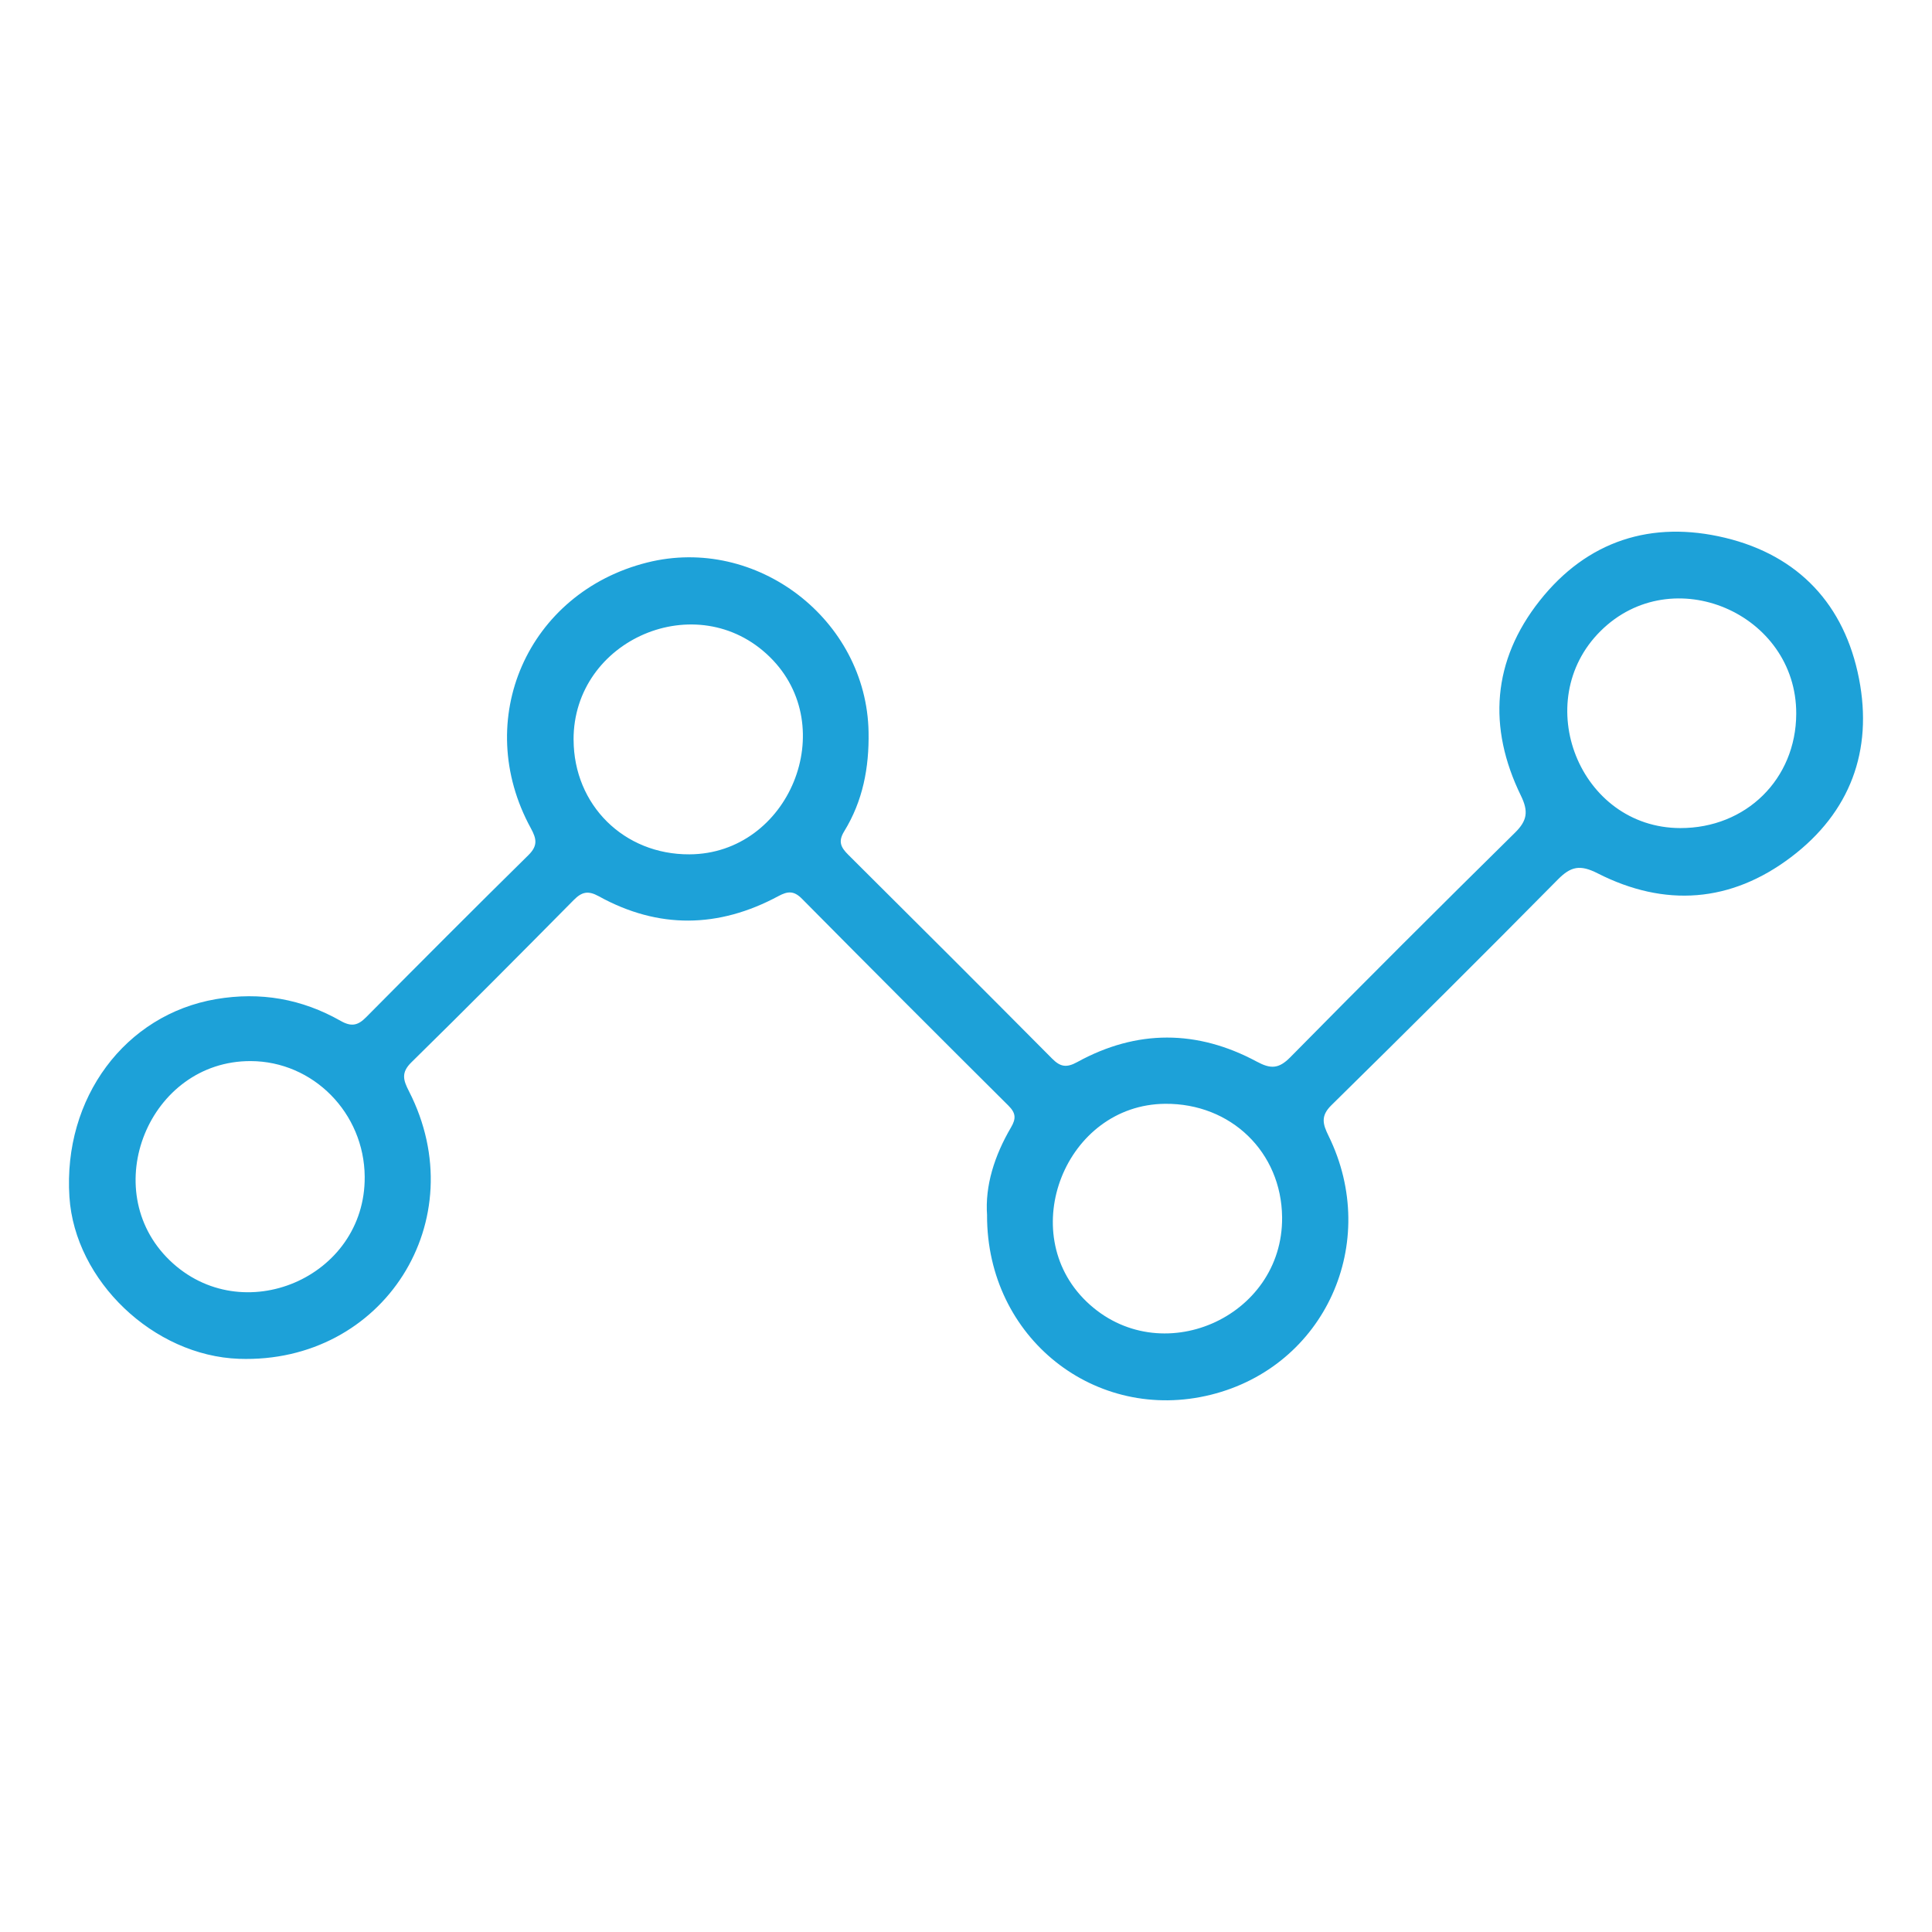
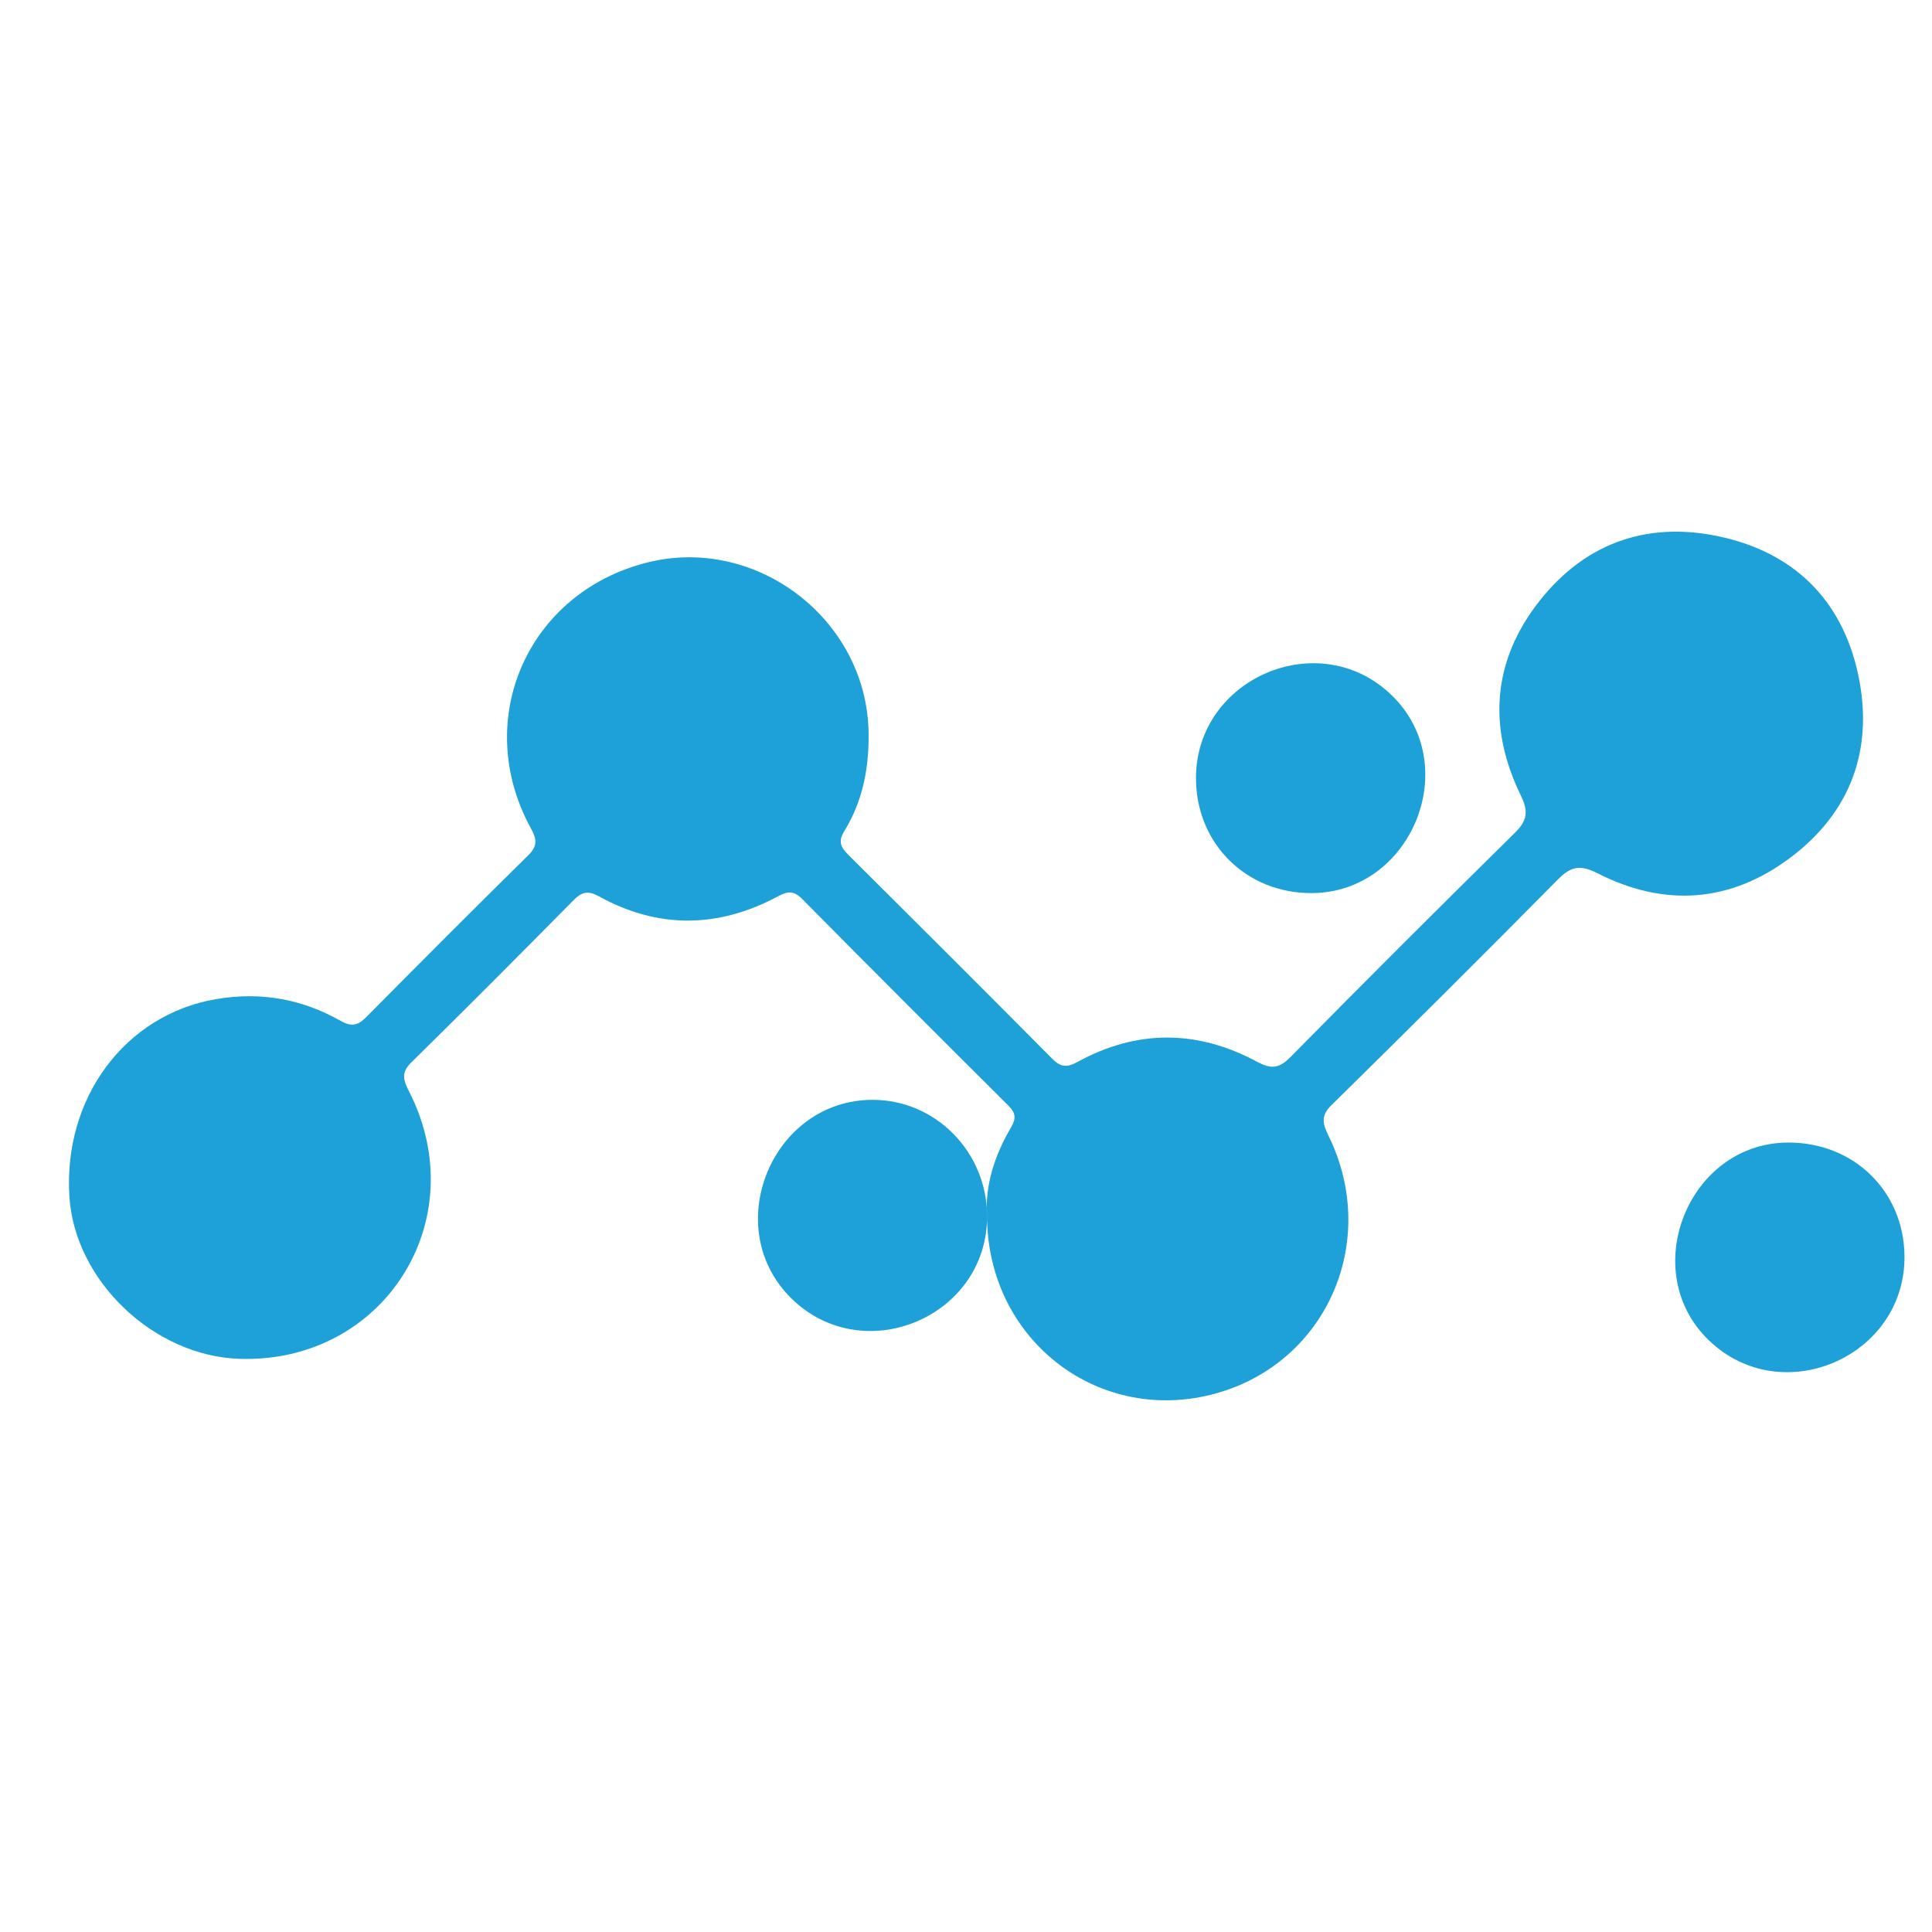
<svg xmlns="http://www.w3.org/2000/svg" id="Layer_1" data-name="Layer 1" viewBox="0 0 512 512">
  <defs>
    <style>
      .cls-1 {
        fill: #1da1d8;
      }
    </style>
  </defs>
-   <path class="cls-1" d="m261.59,322.12c-.59-7.87,1.96-15.88,6.33-23.33,1.4-2.38,1.29-3.83-.68-5.79-18.3-18.2-36.55-36.47-54.71-54.82-2.15-2.17-3.76-2.04-6.27-.69-15.81,8.5-31.77,8.76-47.57.03-2.86-1.58-4.52-1.16-6.67,1.02-14.25,14.41-28.54,28.8-43.01,43-2.78,2.73-2.13,4.73-.63,7.65,17.48,34.16-6.74,72.24-45.02,70.91-22.66-.79-43.51-20.68-44.96-42.89-1.72-26.25,14.78-48.32,38.84-52.43,11.8-2.01,22.76-.07,33.03,5.76,2.83,1.61,4.57,1.25,6.74-.95,14.27-14.39,28.58-28.75,43.02-42.97,2.52-2.48,2.2-4.29.65-7.13-15.71-28.73-.87-62.46,30.84-70.42,29.02-7.28,58.14,15.16,58.66,44.93.17,9.46-1.52,18.27-6.46,26.31-1.66,2.7-.9,4.24,1.08,6.21,18.06,17.95,36.08,35.95,54.02,54.02,2.17,2.19,3.81,2.49,6.66.92,15.78-8.68,31.81-8.6,47.6-.11,3.66,1.97,5.8,1.93,8.85-1.16,19.7-19.99,39.57-39.82,59.56-59.52,3.26-3.21,3.6-5.65,1.57-9.81-8.84-18.11-7.58-35.78,4.97-51.66,12.58-15.91,29.65-21.38,49.19-16.67,19.49,4.71,31.62,17.76,35.44,37.33,3.72,19.09-2.35,35.44-18,47.28-15.96,12.09-33.48,13.35-51.27,4.3-4.63-2.35-7.08-1.87-10.55,1.65-19.85,20.09-39.87,40-60,59.8-2.91,2.86-2.29,5-.77,8.1,13.94,28.37-.99,61.13-31.16,68.63-30.57,7.6-59.37-15.03-59.33-47.51Zm-164.94-10.27c-.12-16.89-13.64-30.6-30.22-30.65-26.93-.08-40.81,34.07-21.48,52.78,19.17,18.55,51.9,4.64,51.7-22.12Zm55.36-115.79c.06,17.29,13.35,30.43,30.69,30.35,26.4-.12,40.27-33.77,21.27-52.34-19.18-18.76-52.05-4.64-51.97,21.99Zm187.76,126.5c-.18-17.23-13.55-30.19-31-30.04-26.37.22-39.87,34.11-20.83,52.42,19.35,18.61,52.11,4.33,51.83-22.38Zm105.51-103.11c17.44.04,30.67-12.98,30.74-30.27.11-26.61-32.84-40.85-51.87-21.93-18.77,18.66-5.58,52.13,21.13,52.2Z" />
+   <path class="cls-1" d="m261.59,322.12c-.59-7.87,1.96-15.88,6.33-23.33,1.4-2.38,1.29-3.83-.68-5.79-18.3-18.2-36.55-36.47-54.71-54.82-2.15-2.17-3.76-2.04-6.27-.69-15.81,8.5-31.77,8.76-47.57.03-2.86-1.58-4.52-1.16-6.67,1.02-14.25,14.41-28.54,28.8-43.01,43-2.78,2.73-2.13,4.73-.63,7.65,17.48,34.16-6.74,72.24-45.02,70.91-22.66-.79-43.51-20.68-44.96-42.89-1.72-26.25,14.78-48.32,38.84-52.43,11.8-2.01,22.76-.07,33.03,5.76,2.83,1.61,4.57,1.25,6.74-.95,14.27-14.39,28.58-28.75,43.02-42.97,2.52-2.48,2.2-4.29.65-7.13-15.71-28.73-.87-62.46,30.84-70.42,29.02-7.28,58.14,15.16,58.66,44.93.17,9.46-1.52,18.27-6.46,26.31-1.66,2.7-.9,4.24,1.08,6.21,18.06,17.95,36.08,35.95,54.02,54.02,2.17,2.19,3.81,2.49,6.66.92,15.78-8.68,31.81-8.6,47.6-.11,3.66,1.97,5.8,1.93,8.85-1.16,19.7-19.99,39.57-39.82,59.56-59.52,3.26-3.21,3.6-5.65,1.57-9.81-8.84-18.11-7.58-35.78,4.97-51.66,12.58-15.91,29.65-21.38,49.19-16.67,19.49,4.71,31.62,17.76,35.44,37.33,3.72,19.09-2.35,35.44-18,47.28-15.96,12.09-33.48,13.35-51.27,4.3-4.63-2.35-7.08-1.87-10.55,1.65-19.85,20.09-39.87,40-60,59.8-2.91,2.86-2.29,5-.77,8.1,13.94,28.37-.99,61.13-31.16,68.63-30.57,7.6-59.37-15.03-59.33-47.51Zc-.12-16.89-13.64-30.6-30.22-30.65-26.93-.08-40.81,34.07-21.48,52.78,19.17,18.55,51.9,4.64,51.7-22.12Zm55.36-115.79c.06,17.29,13.35,30.43,30.69,30.35,26.4-.12,40.27-33.77,21.27-52.34-19.18-18.76-52.05-4.64-51.97,21.99Zm187.76,126.5c-.18-17.23-13.55-30.19-31-30.04-26.37.22-39.87,34.11-20.83,52.42,19.35,18.61,52.11,4.33,51.83-22.38Zm105.51-103.11c17.44.04,30.67-12.98,30.74-30.27.11-26.61-32.84-40.85-51.87-21.93-18.77,18.66-5.58,52.13,21.13,52.2Z" />
</svg>